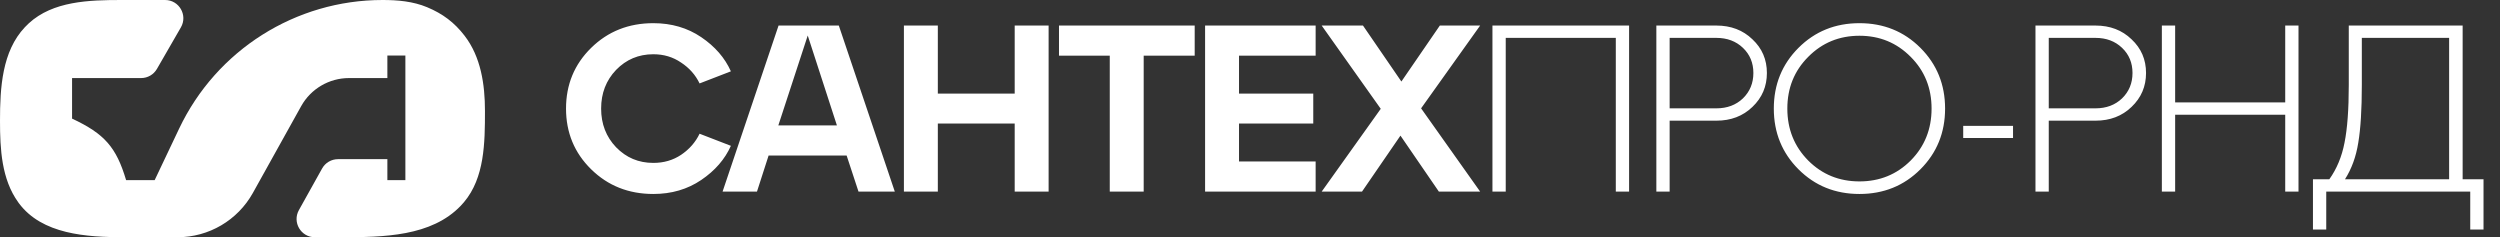
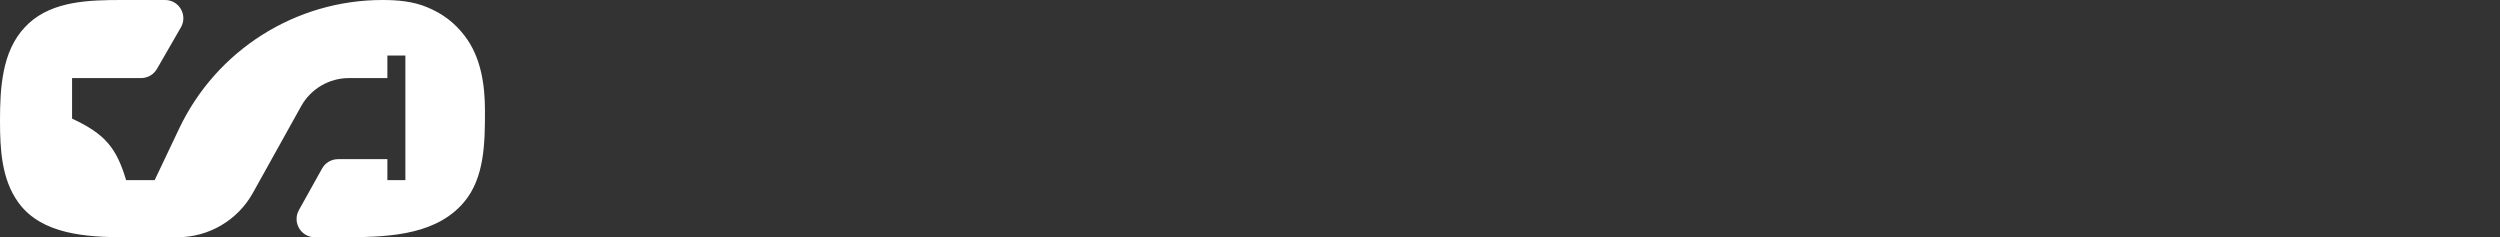
<svg xmlns="http://www.w3.org/2000/svg" width="137" height="13" viewBox="0 0 137 13" fill="none">
  <rect x="0" y="0" width="137" height="13" fill="#333333" stroke="none" />
  <path d="M1.361 1.493C1.431 1.419 1.503 1.348 1.577 1.279C2.9 0.062 4.867 0 6.664 0H7.364H9.047C9.817 0 10.298 0.833 9.913 1.5L8.599 3.778C8.42 4.088 8.09 4.278 7.733 4.278H3.949V6.5C5.729 7.33 6.375 8.071 6.911 9.873H8.475L9.818 7.045C11.862 2.742 16.2 0 20.964 0C21.794 0 22.636 0.074 23.403 0.394C24.263 0.753 24.895 1.226 25.46 1.959C26.35 3.113 26.576 4.624 26.576 6.081C26.576 7.832 26.556 9.739 25.427 11.078C25.372 11.143 25.315 11.207 25.255 11.27C23.645 12.96 21.021 13 18.686 13H17.253C16.49 13 16.008 12.18 16.38 11.513L17.651 9.234C17.827 8.918 18.161 8.722 18.524 8.722H21.228V9.873H22.215V3.044H21.228V4.278H19.124C18.036 4.278 17.032 4.868 16.503 5.819L13.857 10.574C13.023 12.071 11.444 13 9.729 13H6.846C4.72 13 2.302 12.841 1.034 11.134C1.022 11.117 1.01 11.101 0.998 11.084C0.087 9.823 0 8.176 0 6.62C0 4.801 0.113 2.817 1.361 1.493Z" fill="white" />
-   <path d="M32.396 9.278C31.477 8.377 31.018 7.267 31.018 5.95C31.018 4.633 31.477 3.523 32.396 2.622C33.315 1.721 34.45 1.27 35.802 1.27C36.799 1.27 37.674 1.526 38.428 2.037C39.182 2.548 39.724 3.172 40.053 3.909L38.337 4.572C38.112 4.104 37.774 3.723 37.323 3.428C36.881 3.125 36.374 2.973 35.802 2.973C34.996 2.973 34.316 3.259 33.761 3.831C33.215 4.403 32.942 5.109 32.942 5.95C32.942 6.791 33.215 7.497 33.761 8.069C34.316 8.641 34.996 8.927 35.802 8.927C36.374 8.927 36.881 8.78 37.323 8.485C37.774 8.182 38.112 7.796 38.337 7.328L40.053 7.991C39.724 8.728 39.182 9.352 38.428 9.863C37.674 10.374 36.799 10.63 35.802 10.63C34.45 10.63 33.315 10.179 32.396 9.278ZM49.035 10.5H47.046L46.396 8.524H42.119L41.482 10.5H39.597L42.665 1.4H45.967L49.035 10.5ZM44.264 1.946L42.652 6.873H45.863L44.264 1.946ZM51.393 10.5H49.534V1.4H51.393V5.131H55.605V1.4H57.464V10.5H55.605V6.769H51.393V10.5ZM62.674 10.5H60.815V3.051H58.033V1.4H65.469V3.051H62.674V10.5ZM72.097 10.5H66.039V1.4H72.097V3.051H67.898V5.131H71.967V6.769H67.898V8.849H72.097V10.5ZM78.903 1.4H81.112L77.876 5.937L81.112 10.5H78.85L76.745 7.432L74.638 10.5H72.428L75.665 5.963L72.428 1.4H74.691L76.796 4.468L78.903 1.4ZM82.514 10.5H81.786V1.4H89.274V10.5H88.546V2.076H82.514V10.5ZM91.496 10.5H90.768V1.4H94.057C94.854 1.4 95.513 1.651 96.033 2.154C96.561 2.648 96.826 3.263 96.826 4C96.826 4.737 96.561 5.356 96.033 5.859C95.513 6.362 94.854 6.613 94.057 6.613H91.496V10.5ZM91.496 2.076V5.937H94.057C94.646 5.937 95.132 5.755 95.513 5.391C95.894 5.018 96.085 4.555 96.085 4C96.085 3.445 95.894 2.986 95.513 2.622C95.132 2.258 94.646 2.076 94.057 2.076H91.496ZM98.557 9.278C97.656 8.377 97.205 7.267 97.205 5.95C97.205 4.633 97.656 3.523 98.557 2.622C99.458 1.721 100.572 1.27 101.898 1.27C103.224 1.27 104.338 1.721 105.239 2.622C106.14 3.523 106.591 4.633 106.591 5.95C106.591 7.267 106.14 8.377 105.239 9.278C104.338 10.179 103.224 10.63 101.898 10.63C100.572 10.63 99.458 10.179 98.557 9.278ZM99.09 3.116C98.327 3.879 97.946 4.823 97.946 5.95C97.946 7.077 98.327 8.026 99.09 8.797C99.853 9.56 100.789 9.941 101.898 9.941C103.007 9.941 103.943 9.56 104.706 8.797C105.469 8.026 105.85 7.077 105.85 5.95C105.85 4.823 105.469 3.879 104.706 3.116C103.943 2.345 103.007 1.959 101.898 1.959C100.789 1.959 99.853 2.345 99.09 3.116ZM110.314 7.562H107.584V6.899H110.314V7.562ZM112.272 10.5H111.544V1.4H114.833C115.631 1.4 116.289 1.651 116.809 2.154C117.338 2.648 117.603 3.263 117.603 4C117.603 4.737 117.338 5.356 116.809 5.859C116.289 6.362 115.631 6.613 114.833 6.613H112.272V10.5ZM112.272 2.076V5.937H114.833C115.423 5.937 115.908 5.755 116.289 5.391C116.671 5.018 116.861 4.555 116.861 4C116.861 3.445 116.671 2.986 116.289 2.622C115.908 2.258 115.423 2.076 114.833 2.076H112.272ZM119.198 10.5H118.47V1.4H119.198V5.612H125.23V1.4H125.958V10.5H125.23V6.288H119.198V10.5ZM134.953 1.4V9.824H136.097V12.58H135.369V10.5H127.478V12.58H126.75V9.824H127.647C128.055 9.252 128.332 8.585 128.479 7.822C128.635 7.051 128.713 5.993 128.713 4.65V1.4H134.953ZM128.505 9.824H134.212V2.076H129.428V4.65C129.428 5.993 129.363 7.051 129.233 7.822C129.112 8.585 128.869 9.252 128.505 9.824Z" fill="white" />
</svg>